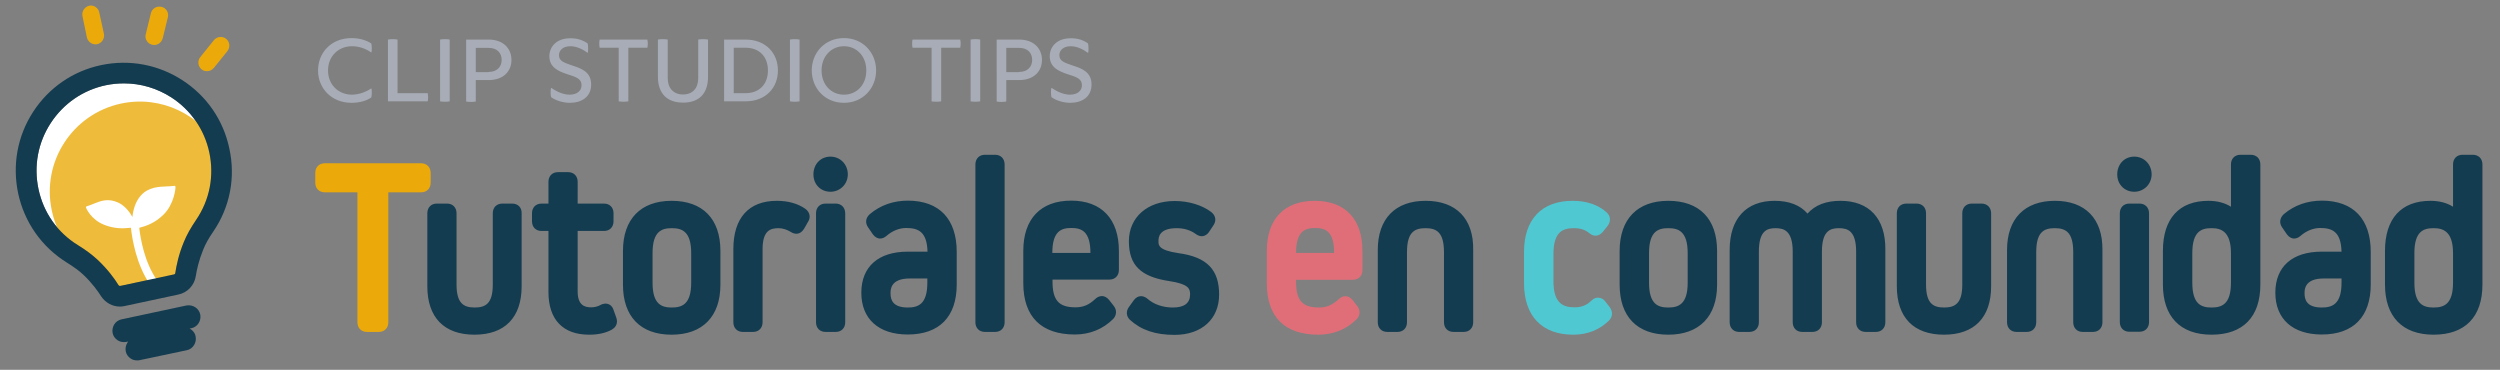
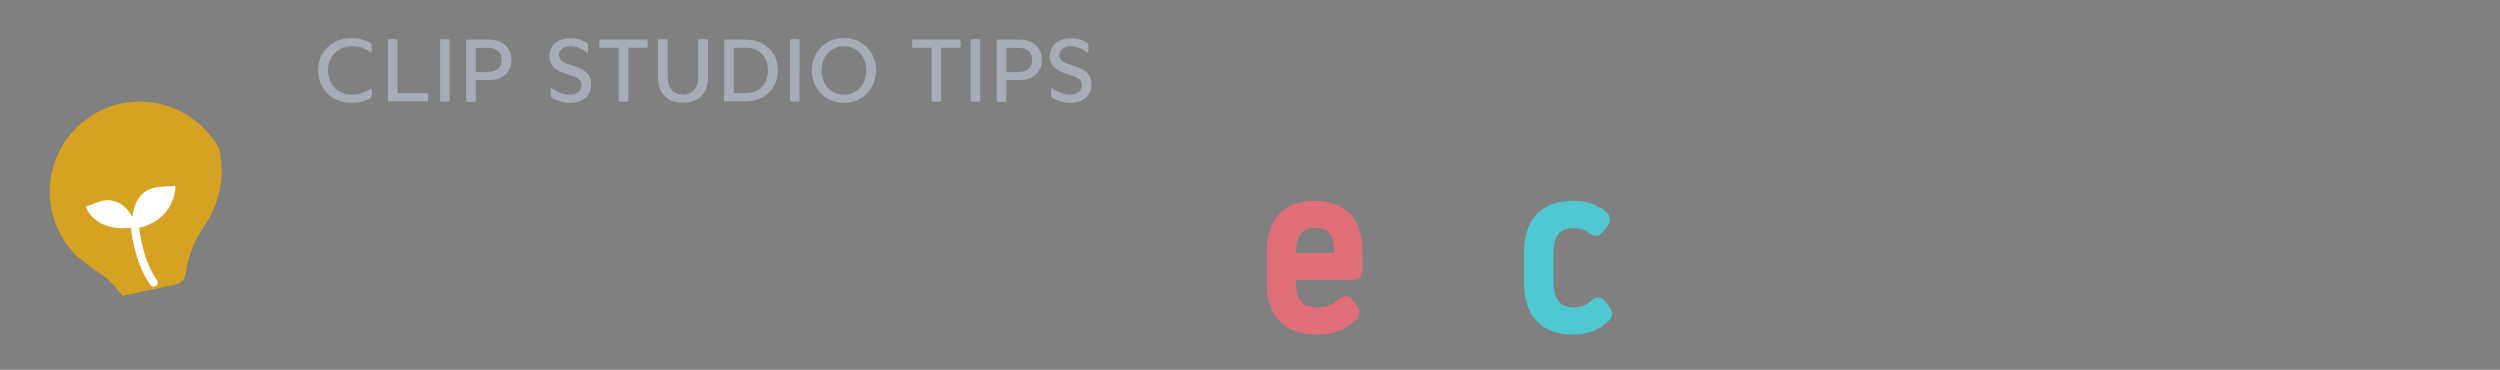
<svg xmlns="http://www.w3.org/2000/svg" version="1.1" id="a" x="0px" y="0px" viewBox="0 0 1352 200" style="enable-background:new 0 0 1352 200;" xml:space="preserve">
  <rect x="0" y="0" width="1352" height="200" fill="#808080" stroke="none" />
  <style type="text/css">
	.st0{fill:#EBAA0A;}
	.st1{fill:#E06E78;}
	.st2{fill:#50C8D2;}
	.st3{fill:#143C50;}
	.st4{fill:#A7ACB6;}
	.st5{fill:#FFFFFF;}
	.st6{opacity:0.8;fill:#EBAA0A;enable-background:new    ;}
</style>
-   <path class="st0" d="M232.9,93.5v5.3c0,3.1-2.1,5.2-5.1,5.2h-17.8v70.3c0,3.1-2.1,5.2-5.1,5.2h-6.5c-3,0-5.1-2.1-5.1-5.2V104h-17.7  c-3,0-5.1-2.1-5.1-5.2v-5.3c0-3.1,2.1-5.2,5.1-5.2h52.2C230.8,88.3,232.9,90.5,232.9,93.5L232.9,93.5z" />
  <path class="st1" d="M711,108.6c-16.5,0-25.9,9.9-25.9,27.1v17.5c0,18.2,9.6,27.8,27.9,27.8c8.1,0,15.2-2.9,20.7-8.4  c1.9-2,2.1-4.8,0.3-7.1l-2.5-3.2c-1.3-1.6-2.7-2.1-3.7-2.1c-1.3-0.1-2.7,0.5-3.8,1.6c-3.5,3.2-6.6,4.5-10.7,4.5  c-9,0-12.4-3.8-12.4-14v-1h30.8c3,0,5.1-2.1,5.1-5.2v-10.3C736.9,118.5,727.4,108.6,711,108.6L711,108.6z M700.9,136.8  c0-11.8,4.9-13.5,10.3-13.5s10.3,1.6,10.3,13.5H700.9L700.9,136.8z" />
  <path class="st2" d="M870.2,173.3c-5.2,5.1-11.7,7.7-19.4,7.7c-16.9,0-26.6-10.1-26.6-27.8v-17c0-17.6,9.6-27.6,26.3-27.6  c7.6,0,14,2.2,18.4,6.3c2.1,1.9,2.3,4.8,0.6,7.1l-2.7,3.4c0,0-0.1,0.1-0.1,0.1c-2.1,2.4-4.8,2.6-7.2,0.6c-2.3-1.9-4.8-2.7-8.4-2.7  c-5.7,0-11,1.7-11,14v14.8c0,12.4,5.8,14,11.5,14c3.6,0,6.5-1.1,9-3.6c1.4-1.4,2.9-1.7,3.9-1.6c1,0.1,2.4,0.4,3.6,2l2.5,3.2l0,0  C872.3,168.6,872.1,171.3,870.2,173.3L870.2,173.3z" />
-   <path class="st3" d="M282.1,115.3v39.5c0,16.9-9.1,26.2-25.5,26.2s-25.5-9.3-25.5-26.2v-39.5c0-3.1,2.1-5.2,5.1-5.2h5.6  c3,0,5.1,2.1,5.1,5.2v38.6c0,10.2,3.9,12.4,9.8,12.4c5.9,0,9.8-2.1,9.8-12.4v-38.6c0-3.1,2.1-5.2,5.1-5.2h5.4  C280.1,110.1,282.2,112.2,282.1,115.3L282.1,115.3z M333.3,171.8l-1.5-4.2c-0.6-1.9-1.8-2.8-2.7-3.1c-0.9-0.4-2.5-0.6-4.5,0.5  c-1.5,0.8-3.1,1.2-4.9,1.2c-3.4,0-7.3-1-7.3-8.6v-32.7h14.3c3,0,5.1-2.1,5.1-5.2v-4.4c0-3.1-2.1-5.2-5.1-5.2h-14.3V98.3  c0-3.1-2.1-5.2-5.1-5.2h-5.6c-3,0-5.1,2.1-5.1,5.2v11.8h-3.8c-3,0-5.1,2.1-5.1,5.2v4.4c0,3.1,2.1,5.2,5.1,5.2h3.8v33  c0,14.9,7.8,23.1,22,23.1c4.9,0,9-0.9,12.4-2.8c0,0,0.1,0,0.1-0.1C333.4,176.7,334.2,174.4,333.3,171.8L333.3,171.8z M389.6,135.7  V154c0,17.1-9.6,27-26.4,27s-26.3-9.8-26.3-27v-18.3c0-17.2,9.6-27.1,26.3-27.1S389.6,118.2,389.6,135.7z M373.8,136.9  c0-11.9-5.1-13.5-10.5-13.5s-10.4,1.6-10.4,13.5v16c0,11.8,5,13.4,10.4,13.4s10.5-1.6,10.5-13.4V136.9z M435.5,112.9  c-4.2-2.9-9.4-4.3-15.4-4.3c-15.2,0-23.5,9.3-23.5,26.1v39.6c0,3.1,2.1,5.2,5.1,5.2h5.6c3,0,5.1-2.1,5.1-5.2v-39.5  c0-10.1,4.2-11.4,8.6-11.4c2.2,0,4.5,0.7,6.6,2c1.4,0.9,2.7,1.2,4,0.9c0.9-0.2,2.1-0.8,3.2-2.5l2.1-3.7  C438.6,117.6,438,114.7,435.5,112.9L435.5,112.9z M452,110.1h-5.6c-3,0-5.1,2.1-5.1,5.2v59c0,3.1,2.1,5.2,5.1,5.2h5.6  c3,0,5.1-2.1,5.1-5.2v-58.9C457.1,112.3,455,110.1,452,110.1z M449.1,84.7c-5.3,0-9.2,4.1-9.2,9.6s4,9.4,9.2,9.4s9.4-4.1,9.4-9.4  S454.5,84.7,449.1,84.7z M517.4,136.3v17.5c0,17.5-9.4,27.1-26.5,27.1c-15.7,0-25.1-8.4-25.1-22.6s9.4-22.2,25-22.2h10.8  c-0.3-10.6-4.8-12.8-11.5-12.8c-3.7,0-7.5,1.5-10.6,4.2c-1.2,1.1-2.6,1.6-3.9,1.5c-0.9-0.1-2.3-0.6-3.5-2.2l-2.6-3.8  c-1.7-2.4-1.4-5.1,0.8-7.1c0,0,0.1-0.1,0.1-0.1c5.8-4.9,12.8-7.3,20.7-7.3C508,108.6,517.4,118.4,517.4,136.3L517.4,136.3z   M501.5,150.6H492c-10.4,0-10.4,6-10.4,8c0,3.3,1,7.7,9.3,7.7c5.5,0,10.6-1.6,10.6-13.4L501.5,150.6L501.5,150.6z M538.2,83.7h-5.6  c-3,0-5.1,2.1-5.1,5.2v85.4c0,3.1,2.1,5.2,5.1,5.2h5.6c3,0,5.1-2.1,5.1-5.2V88.9C543.3,85.8,541.2,83.7,538.2,83.7z M605.1,135.7  V146c0,3.1-2.1,5.2-5.1,5.2h-30.8v1c0,10.2,3.4,14,12.4,14c4.2,0,7.3-1.3,10.7-4.5c1.1-1.1,2.4-1.6,3.8-1.6c1,0.1,2.4,0.5,3.7,2.1  l2.5,3.2c1.8,2.3,1.6,5.1-0.3,7.1c-5.5,5.5-12.7,8.4-20.7,8.4c-18.2,0-27.9-9.6-27.9-27.8v-17.5c0-17.2,9.4-27.1,25.9-27.1  S605.1,118.5,605.1,135.7L605.1,135.7z M589.7,136.8c0-11.8-4.9-13.5-10.3-13.5s-10.3,1.6-10.3,13.5H589.7L589.7,136.8z   M637.3,136.9c-10.8-1.6-10.8-4.3-10.8-6.4c0-1.8,0-7.1,9.9-7.1c3.9,0,7.5,1.1,10.2,3.1c1.3,1,2.7,1.4,4,1.2  c0.9-0.2,2.2-0.7,3.2-2.2l2.4-3.6c1.7-2.5,1.3-5.2-1-7.1c0,0-0.1-0.1-0.1-0.1c-5-3.8-12.3-6-19.8-6c-14.8,0-24.8,8.8-24.8,21.8  s6.5,19.2,21.8,21.5c10.5,1.6,11.3,4.1,11.3,7.2c0,4.7-3.1,7.1-9.3,7.1c-5.4,0-10.3-1.7-13.7-4.7c0,0-0.1,0-0.1-0.1  c-1.3-1-2.6-1.5-3.9-1.3c-0.9,0.1-2.2,0.5-3.4,2.1l-2.6,3.6c-1.7,2.3-1.6,4.9,0.3,6.9l0.1,0.1c6.1,5.6,13.8,8.2,24.2,8.2  c14.7,0,24.1-8.6,24.1-21.8S653,139,637.3,136.9L637.3,136.9z M771,108.6c-16.5,0-25.9,9.7-25.9,26.6v39.1c0,3.1,2.1,5.2,5.1,5.2  h5.6c3,0,5.1-2.1,5.1-5.2v-37.9c0-10.8,4-13,10-13s10,2.2,10,13v37.9c0,3.1,2.1,5.2,5.1,5.2h5.6c3,0,5.1-2.1,5.1-5.2v-39.1  C797,118.3,787.5,108.6,771,108.6L771,108.6z M928.6,135.7V154c0,17.1-9.6,27-26.4,27s-26.3-9.8-26.3-27v-18.3  c0-17.2,9.6-27.1,26.3-27.1S928.6,118.2,928.6,135.7L928.6,135.7z M912.7,136.9c0-11.9-5.1-13.5-10.5-13.5s-10.4,1.6-10.4,13.5v16  c0,11.8,5,13.4,10.4,13.4s10.5-1.6,10.5-13.4V136.9z M995.3,108.6c-7.8,0-13.7,2.3-17.8,6.9c-4-4.6-10-6.9-17.8-6.9  c-15.4,0-24.3,9.7-24.3,26.5v39.2c0,3.1,2.1,5.2,5.1,5.2h5.6c3,0,5.1-2.1,5.1-5.2v-38.2c0-11.2,4.3-12.7,9-12.7s9.3,1.5,9.3,12.7  v38.2c0,3.1,2.1,5.2,5.1,5.2h5.6c3,0,5.1-2.1,5.1-5.2v-38.2c0-11.2,4.4-12.7,9.2-12.7s9.3,1.5,9.3,12.7v38.2c0,3.1,2.1,5.2,5.1,5.2  h5.6c3,0,5.1-2.1,5.1-5.2v-39.2C1019.8,118.2,1010.9,108.6,995.3,108.6L995.3,108.6z M1071.7,110.1h-5.4c-3,0-5.1,2.1-5.1,5.2v38.6  c0,10.2-3.9,12.4-9.8,12.4s-9.8-2.1-9.8-12.4v-38.6c0-3.1-2.1-5.2-5.1-5.2h-5.6c-3,0-5.1,2.1-5.1,5.2v39.5  c0,16.9,9.1,26.2,25.5,26.2s25.5-9.3,25.5-26.2v-39.5C1076.8,112.3,1074.7,110.1,1071.7,110.1L1071.7,110.1z M1111.3,108.6  c-16.4,0-25.9,9.7-25.9,26.6v39.1c0,3.1,2.1,5.2,5.1,5.2h5.6c3,0,5.1-2.1,5.1-5.2v-37.9c0-10.8,4-13,10-13s10,2.2,10,13v37.9  c0,3.1,2.1,5.2,5.1,5.2h5.6c3,0,5.1-2.1,5.1-5.2v-39.1C1137.2,118.3,1127.7,108.6,1111.3,108.6L1111.3,108.6z M1154.2,84.7  c-5.3,0-9.2,4.1-9.2,9.6s4,9.4,9.2,9.4s9.4-4.1,9.4-9.4S1159.6,84.7,1154.2,84.7z M1157.1,110.1h-5.6c-3,0-5.1,2.1-5.1,5.2v58.9  c0,3.1,2.1,5.2,5.1,5.2h5.6c3,0,5.1-2.1,5.1-5.2v-58.9C1162.2,112.3,1160.1,110.1,1157.1,110.1z M1222.4,88.9v65  c0,17.5-9.4,27.1-26.4,27.1s-26.3-9.9-26.3-27.1v-18.2c0-17.5,8.8-27.1,24.6-27.1c4.8,0,8.9,1.1,12.2,3.2V88.9  c0-3.1,2.1-5.2,5.1-5.2h5.6C1220.3,83.7,1222.4,85.8,1222.4,88.9L1222.4,88.9z M1206.5,136.9c0-12-5.6-13.5-10.5-13.5  c-5.4,0-10.4,1.6-10.4,13.5v16c0,11.8,5,13.4,10.4,13.4s10.5-1.6,10.5-13.4V136.9z M1282.1,136.3v17.5c0,17.5-9.4,27.1-26.5,27.1  c-15.7,0-25.1-8.4-25.1-22.6s9.3-22.2,25-22.2h10.8c-0.3-10.6-4.8-12.8-11.5-12.8c-3.7,0-7.5,1.5-10.6,4.2c-1.2,1.1-2.6,1.6-3.9,1.5  c-0.9-0.1-2.3-0.6-3.5-2.2l-2.6-3.8c-1.7-2.4-1.3-5.1,0.8-7.1c0,0,0.1-0.1,0.1-0.1c5.8-4.9,12.8-7.3,20.7-7.3  C1272.7,108.6,1282.1,118.4,1282.1,136.3L1282.1,136.3z M1266.2,150.6h-9.5c-10.4,0-10.4,6-10.4,8c0,3.3,1,7.7,9.3,7.7  c5.5,0,10.7-1.6,10.7-13.4V150.6L1266.2,150.6z M1342.5,88.9v65c0,17.5-9.4,27.1-26.4,27.1s-26.3-9.9-26.3-27.1v-18.2  c0-17.5,8.8-27.1,24.6-27.1c4.8,0,8.9,1.1,12.2,3.2V88.9c0-3.1,2.1-5.2,5.1-5.2h5.6C1340.4,83.7,1342.5,85.8,1342.5,88.9  L1342.5,88.9z M1326.6,136.9c0-12-5.6-13.5-10.5-13.5c-5.4,0-10.4,1.6-10.4,13.5v16c0,11.8,5,13.4,10.4,13.4s10.5-1.6,10.5-13.4  V136.9z" />
  <path class="st4" d="M200.8,47.8c0.4,0.5,0.3,4.2,0,4.9c-2.4,1.7-6.1,2.9-10.7,2.9c-10.9,0-18.1-7.9-18.1-17.5s7.1-17.5,18.1-17.5  c4.6,0,8.2,1.3,10.7,2.9c0.3,0.7,0.4,4.4,0,4.9c-3.3-2.3-6.9-3.4-10.4-3.4c-7.4,0-13,5.4-13,13.1s5.6,13.1,13,13.1  C194,51.1,197.5,50,200.8,47.8z M231.3,50.4c0.3,1.5,0.3,2.9,0,4.4h-21.5V21.4c1.5-0.3,3.8-0.3,5.2,0v29H231.3L231.3,50.4z   M243.2,54.8c-1.4,0.3-3.7,0.3-5.2,0V21.4c1.5-0.3,3.8-0.3,5.2,0V54.8z M264.3,21.4c7.8,0,12.3,4.8,12.3,11s-4.4,10.9-12.3,10.9h-7  v11.6c-1.4,0.3-3.7,0.3-5.2,0V21.4C252.1,21.4,264.3,21.4,264.3,21.4z M264.3,38.9c4.5,0,7-2.8,7-6.5s-2.4-6.5-7-6.5h-7v13.1H264.3z   M317.8,23.5c0.3,0.8,0.4,4.6,0,5.1c-3.1-2.3-6.3-3.6-9.4-3.6c-3.8,0-6.1,2.1-6.1,4.8c0,3.1,2.3,4,7.7,5.8c4.7,1.5,9.7,3.5,9.7,10.1  s-5,9.9-11.5,9.9c-3.5,0-7.4-1.1-10.1-3c-0.4-0.7-0.5-4.6,0-5.1c3.3,2.3,6.8,3.7,9.9,3.7c4.1,0,6.5-2.1,6.5-5.1c0-3.4-2.6-4.4-7.8-6  c-4.8-1.6-9.6-3.7-9.6-9.7c0-5.2,4-9.7,11.2-9.7C312.2,20.6,315.4,21.8,317.8,23.5L317.8,23.5z M350.1,21.4c0.3,1.5,0.3,2.9,0,4.4  h-10.3v29c-1.5,0.3-3.8,0.3-5.2,0v-29h-10.3c-0.3-1.5-0.3-3,0-4.4C324.3,21.4,350.1,21.4,350.1,21.4z M377.6,21.4  c1.5-0.3,3.9-0.3,5.3,0v20.1c0,9.4-5.1,14-13.5,14s-13.6-4.7-13.6-14V21.4c1.5-0.3,3.8-0.3,5.3,0v20.9c0,5.3,3.1,8.8,8.3,8.8  s8.2-3.5,8.2-8.8L377.6,21.4L377.6,21.4z M403.1,21.4c11.1,0,17.6,7.4,17.6,16.7s-6.5,16.7-17.6,16.7h-11.5V21.4  C391.6,21.4,403.1,21.4,403.1,21.4z M403.1,50.4c7.6,0,12.2-4.9,12.2-12.3s-4.6-12.3-12.2-12.3h-6.3v24.6L403.1,50.4L403.1,50.4z   M432.4,54.8c-1.4,0.3-3.7,0.3-5.2,0V21.4c1.5-0.3,3.8-0.3,5.2,0V54.8z M473.8,38.1c0,9.6-7.1,17.5-17.4,17.5S439,47.7,439,38.1  s7.1-17.5,17.4-17.5S473.8,28.5,473.8,38.1z M444.3,38.1c0,7.7,5.2,13.1,12.1,13.1s12.1-5.3,12.1-13.1S463.2,25,456.4,25  S444.3,30.4,444.3,38.1z M519.3,21.4c0.3,1.5,0.3,2.9,0,4.4H509v29c-1.5,0.3-3.8,0.3-5.2,0v-29h-10.3c-0.3-1.5-0.3-3,0-4.4  L519.3,21.4L519.3,21.4z M530.1,54.8c-1.4,0.3-3.7,0.3-5.2,0V21.4c1.5-0.3,3.8-0.3,5.2,0V54.8L530.1,54.8z M551.2,21.4  c7.8,0,12.3,4.8,12.3,11s-4.4,10.9-12.3,10.9h-7v11.6c-1.4,0.3-3.7,0.3-5.2,0V21.4L551.2,21.4L551.2,21.4z M551.2,38.9  c4.5,0,7-2.8,7-6.5s-2.4-6.5-7-6.5h-7v13.1H551.2z M588.4,23.5c0.3,0.8,0.4,4.6,0,5.1c-3.2-2.3-6.3-3.6-9.4-3.6  c-3.8,0-6.1,2.1-6.1,4.8c0,3.1,2.3,4,7.7,5.8c4.7,1.5,9.7,3.5,9.7,10.1s-5,9.9-11.5,9.9c-3.5,0-7.4-1.1-10.1-3  c-0.4-0.7-0.5-4.6,0-5.1c3.3,2.3,6.8,3.7,9.9,3.7c4.1,0,6.5-2.1,6.5-5.1c0-3.4-2.6-4.4-7.8-6c-4.8-1.6-9.6-3.7-9.6-9.7  c0-5.2,4-9.7,11.2-9.7C582.9,20.6,586.1,21.8,588.4,23.5L588.4,23.5z" />
  <g>
-     <path class="st5" d="M113.2,82.5c-2.6-12.3-9.9-22.9-20.5-29.8c-7.8-5-16.6-7.6-25.6-7.6c-3.3,0-6.6,0.3-9.9,1   C44.9,48.7,34.3,56,27.4,66.6s-9.2,23.2-6.6,35.6c2.7,12.8,10.3,23.6,21.4,30.4c4.4,2.7,7.8,5.3,10.7,8c5.5,5.2,9.1,10.2,11.2,13.6   c0.2,0.3,0.6,0.5,1,0.4l29-6.2c0.4-0.1,0.7-0.4,0.7-0.8c0.6-3.9,1.8-10,4.7-16.9c1.5-3.7,3.6-7.4,6.5-11.7   C113.4,108.2,115.9,95.2,113.2,82.5L113.2,82.5z" />
    <path class="st6" d="M118.7,81.3c3.1,14.7-0.2,29.3-8.1,40.8c-2.3,3.4-4.4,6.9-6,10.7c-2.6,6.4-3.8,11.9-4.3,15.6   c-0.4,2.7-2.4,4.9-5.1,5.4l-29,6.2h0c-2.1-2.9-4.5-5.6-7.1-8.1c-2.7-2.6-5.8-4.8-9-6.7c-0.4-0.3-0.8-0.5-1.2-0.8   c-2-1.9-4.2-3.6-6.5-5.1C35,132.4,30,123.6,28,113.8c-5.6-26.3,11.2-52.2,37.5-57.8c21.7-4.6,43.1,6,53.1,24.6   C118.6,80.7,118.7,81.3,118.7,81.3z" />
    <path class="st5" d="M88.4,116.1c-4.6,4.5-9.2,6.1-13.1,7.1c0.7,6.1,2.9,18.8,9.6,28.3c0.7,1,0.5,2.4-0.5,3.1   c-0.4,0.3-0.8,0.4-1.3,0.4c-0.7,0-1.4-0.3-1.8-0.9c-7.5-10.7-9.8-24.6-10.5-30.9l-0.4,0c-3.8,0.4-8.4,0.6-14-1.6   c-7.2-2.8-9.8-9-9.9-9.3c-0.1-0.1,0-0.3,0-0.4c0.1-0.1,0.2-0.2,0.3-0.3c1.3-0.4,2.6-0.9,3.8-1.4c4-1.6,7.8-3.1,13.2-0.7   c3.7,1.7,6.2,5,7.8,7.8c0.4-3.7,1.6-8.2,4.5-11.5c4.2-4.7,9.7-4.8,14.2-5c1.5-0.1,2.9-0.1,4-0.3c0.2,0,0.3,0,0.4,0.1   c0.1,0.1,0.2,0.3,0.2,0.4C95,101.6,94.3,110.3,88.4,116.1L88.4,116.1z" />
-     <path class="st3" d="M108.3,170.1c0.3,1.6,0,3.3-0.9,4.7c-0.9,1.4-2.3,2.4-3.9,2.7l-1,0.2c1.7,0.8,3,2.4,3.3,4.3   c0.3,1.6,0,3.3-0.9,4.7c-0.9,1.4-2.3,2.4-3.9,2.7l-25.6,5.4c-0.4,0.1-0.9,0.1-1.3,0.1c-1.2,0-2.4-0.3-3.4-1   c-1.4-0.9-2.4-2.3-2.7-3.9c-0.3-1.6,0-3.3,0.9-4.7c0.1-0.2,0.3-0.4,0.4-0.6l-1,0.2c-0.4,0.1-0.9,0.1-1.3,0.1c-1.2,0-2.4-0.3-3.4-1   c-1.4-0.9-2.4-2.3-2.7-3.9s0-3.3,0.9-4.7c0.9-1.4,2.3-2.4,3.9-2.7l35.1-7.5C104.3,164.6,107.6,166.7,108.3,170.1L108.3,170.1z    M115.3,125.3c-2.5,3.6-4.2,6.7-5.4,9.7c-2.4,5.9-3.5,11-4,14.2c-0.7,5-4.5,9.1-9.5,10.1l-29,6.2c-0.8,0.2-1.7,0.3-2.5,0.3   c-4.1,0-8-2.1-10.3-5.7c-1.8-2.8-4.8-7-9.4-11.4c-2.3-2.2-5.2-4.3-8.9-6.6c-13.7-8.5-23.1-21.8-26.5-37.6   c-3.2-15.3-0.4-30.9,8.1-44s21.6-22.1,36.8-25.3c15.3-3.2,30.9-0.3,44,8.2s22.1,21.6,25.3,36.8C127.5,95.9,124.4,112,115.3,125.3   L115.3,125.3z M113.2,82.5c-2.6-12.3-9.9-22.9-20.5-29.8c-7.8-5-16.6-7.6-25.6-7.6c-3.3,0-6.6,0.3-9.9,1   C44.9,48.7,34.3,56,27.4,66.6s-9.2,23.2-6.6,35.6c2.7,12.8,10.3,23.6,21.4,30.4c4.4,2.7,7.8,5.3,10.7,8c5.5,5.2,9.1,10.2,11.2,13.6   c0.2,0.3,0.6,0.5,1,0.4l29-6.2c0.4-0.1,0.7-0.4,0.7-0.8c0.6-3.9,1.8-10,4.7-16.9c1.5-3.7,3.6-7.4,6.5-11.7   C113.4,108.2,115.9,95.2,113.2,82.5L113.2,82.5z" />
-     <path class="st0" d="M56.2,18.3c0.5,2.5-1.1,5-3.6,5.6c-2.5,0.5-5-1.1-5.6-3.6L44.6,8.7c-0.5-2.5,1.1-5,3.6-5.6   c1.2-0.3,2.5,0,3.5,0.7s1.8,1.7,2,3L56.2,18.3L56.2,18.3z M87.3,3.7c-2.5-0.6-5.1,0.9-5.7,3.5l-2.8,11.4c-0.3,1.2-0.1,2.5,0.6,3.5   c0.6,1.1,1.7,1.8,2.9,2.1c2.5,0.6,5-0.9,5.7-3.5l2.8-11.4c0.3-1.2,0.1-2.5-0.6-3.6C89.5,4.7,88.5,3.9,87.3,3.7L87.3,3.7z M122.3,21   c-1-0.8-2.2-1.1-3.4-1c-1.2,0.1-2.4,0.7-3.2,1.7l-7.4,9.2c-1.6,2-1.3,5,0.7,6.6c0.8,0.7,1.9,1,2.9,1c1.4,0,2.7-0.6,3.7-1.7l7.4-9.2   C124.6,25.5,124.3,22.6,122.3,21C122.3,21,122.3,21,122.3,21L122.3,21z" />
  </g>
</svg>